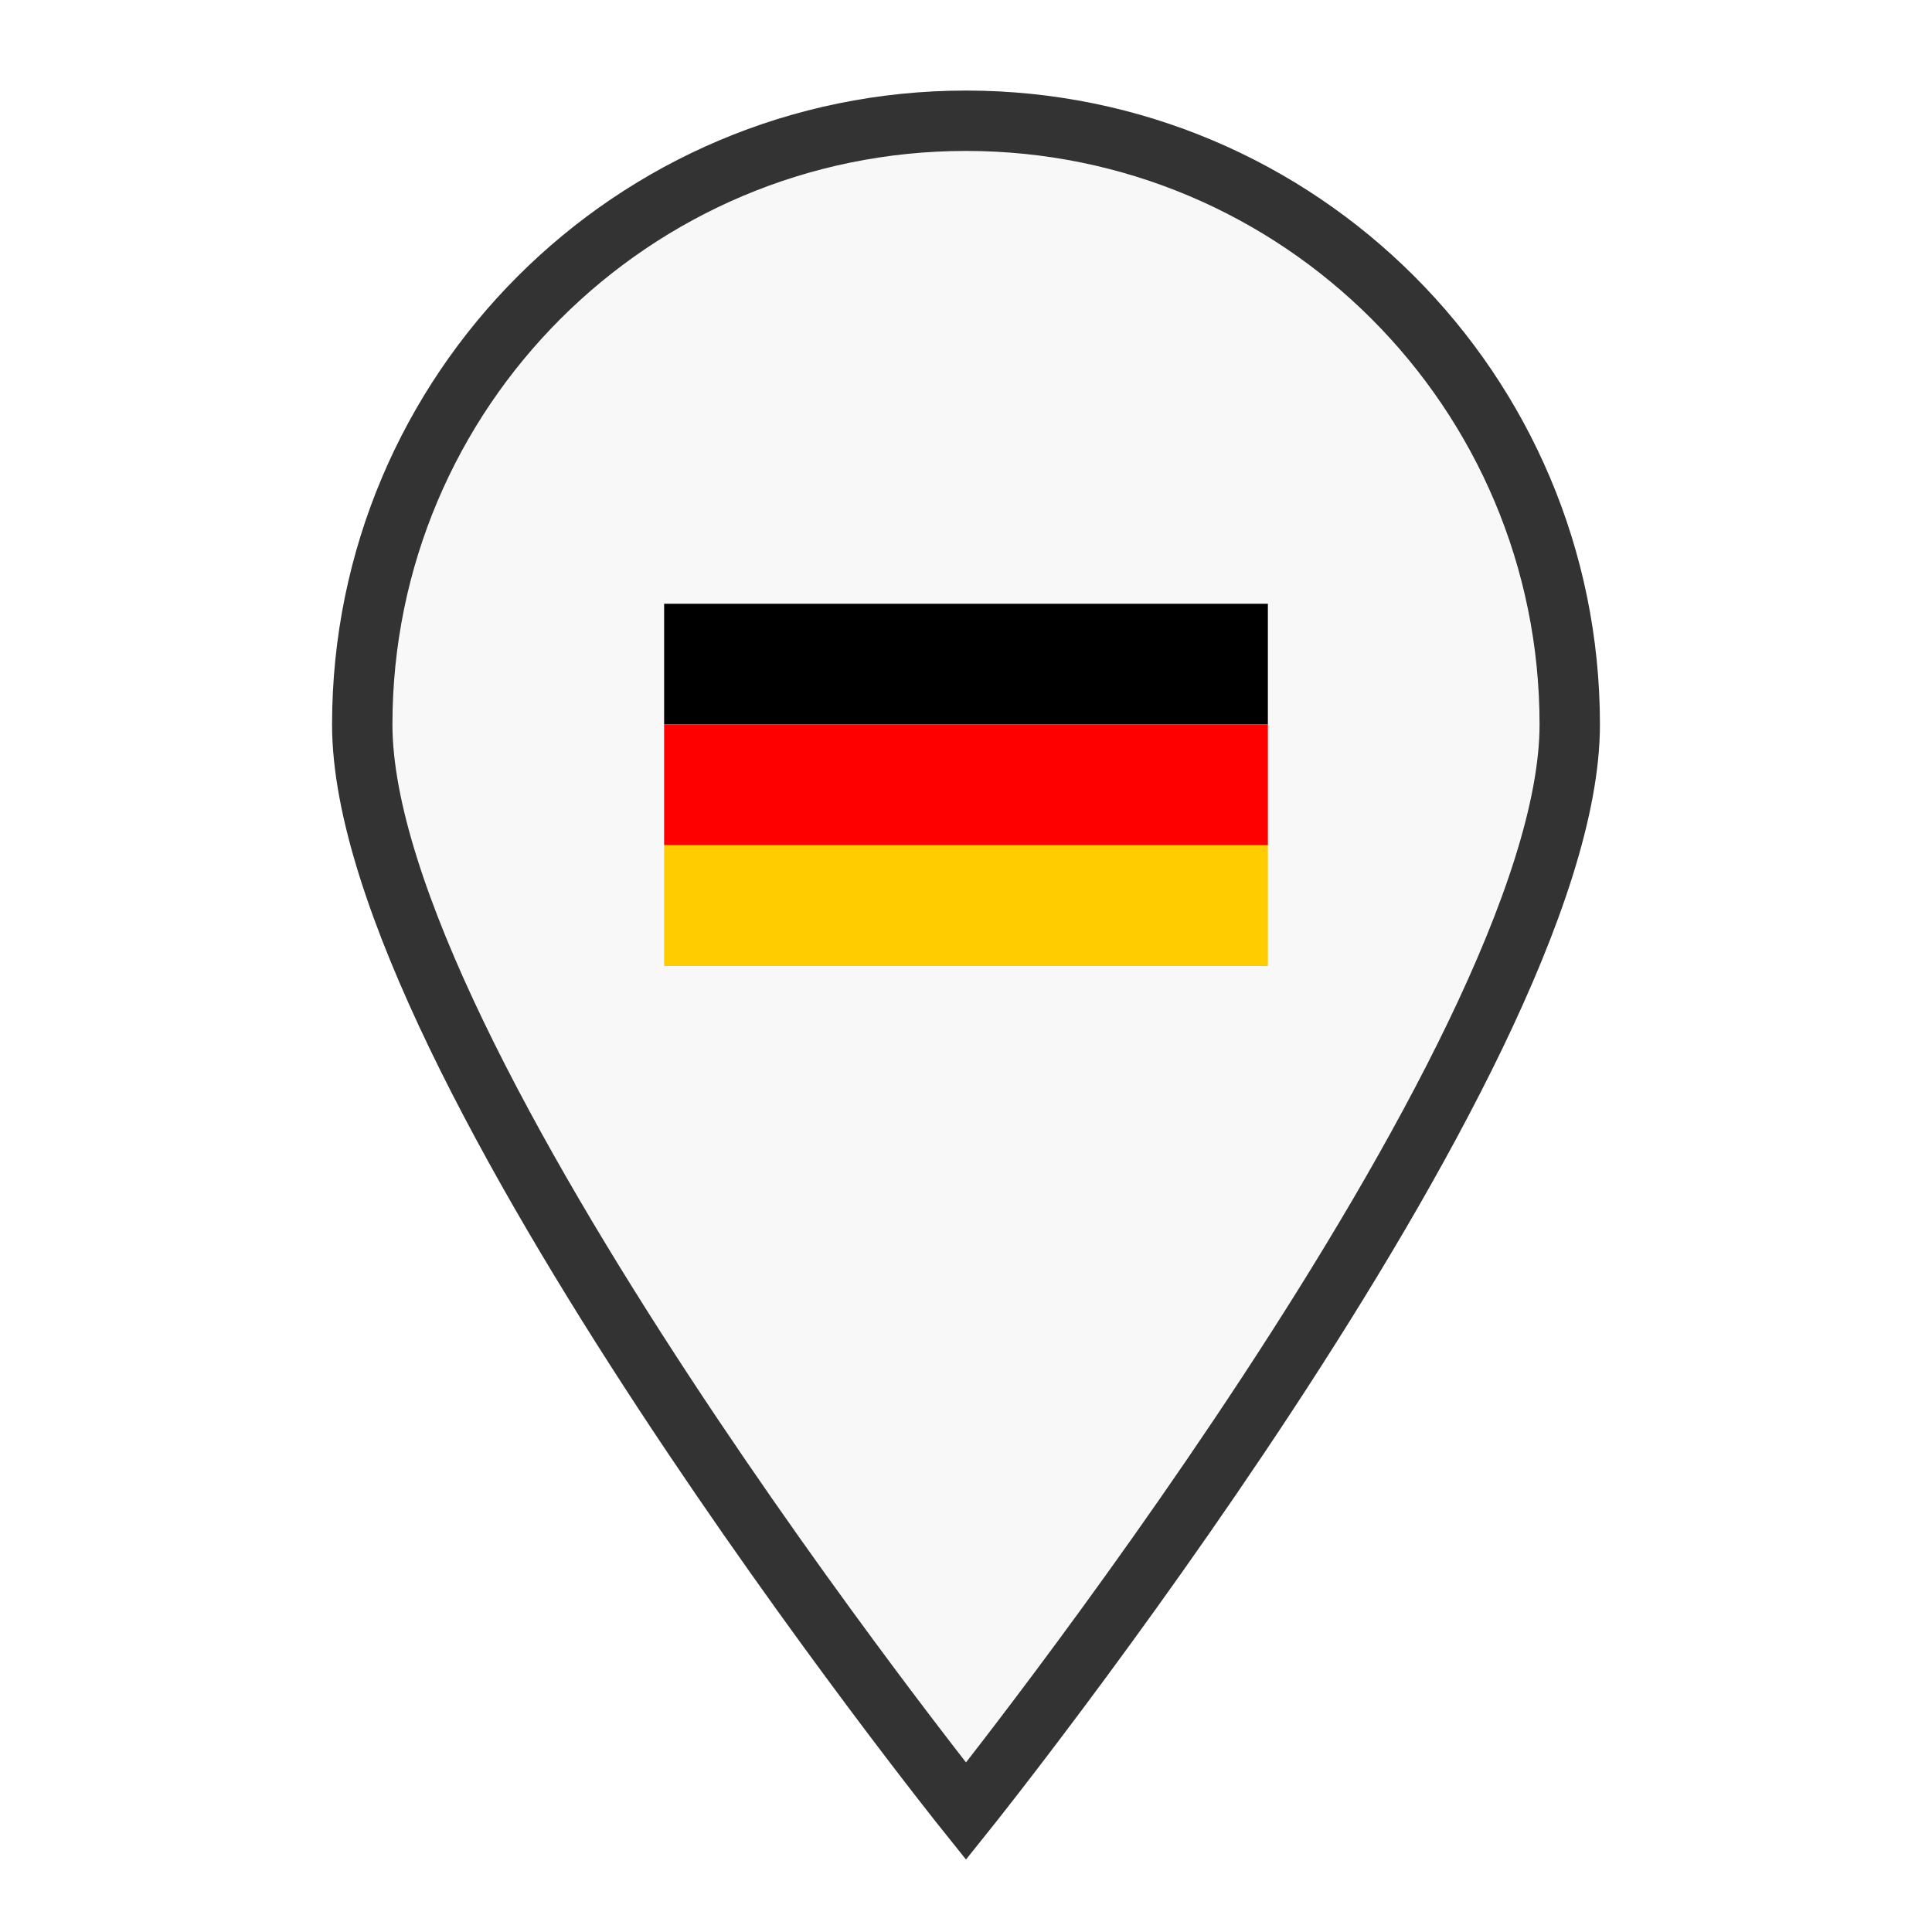
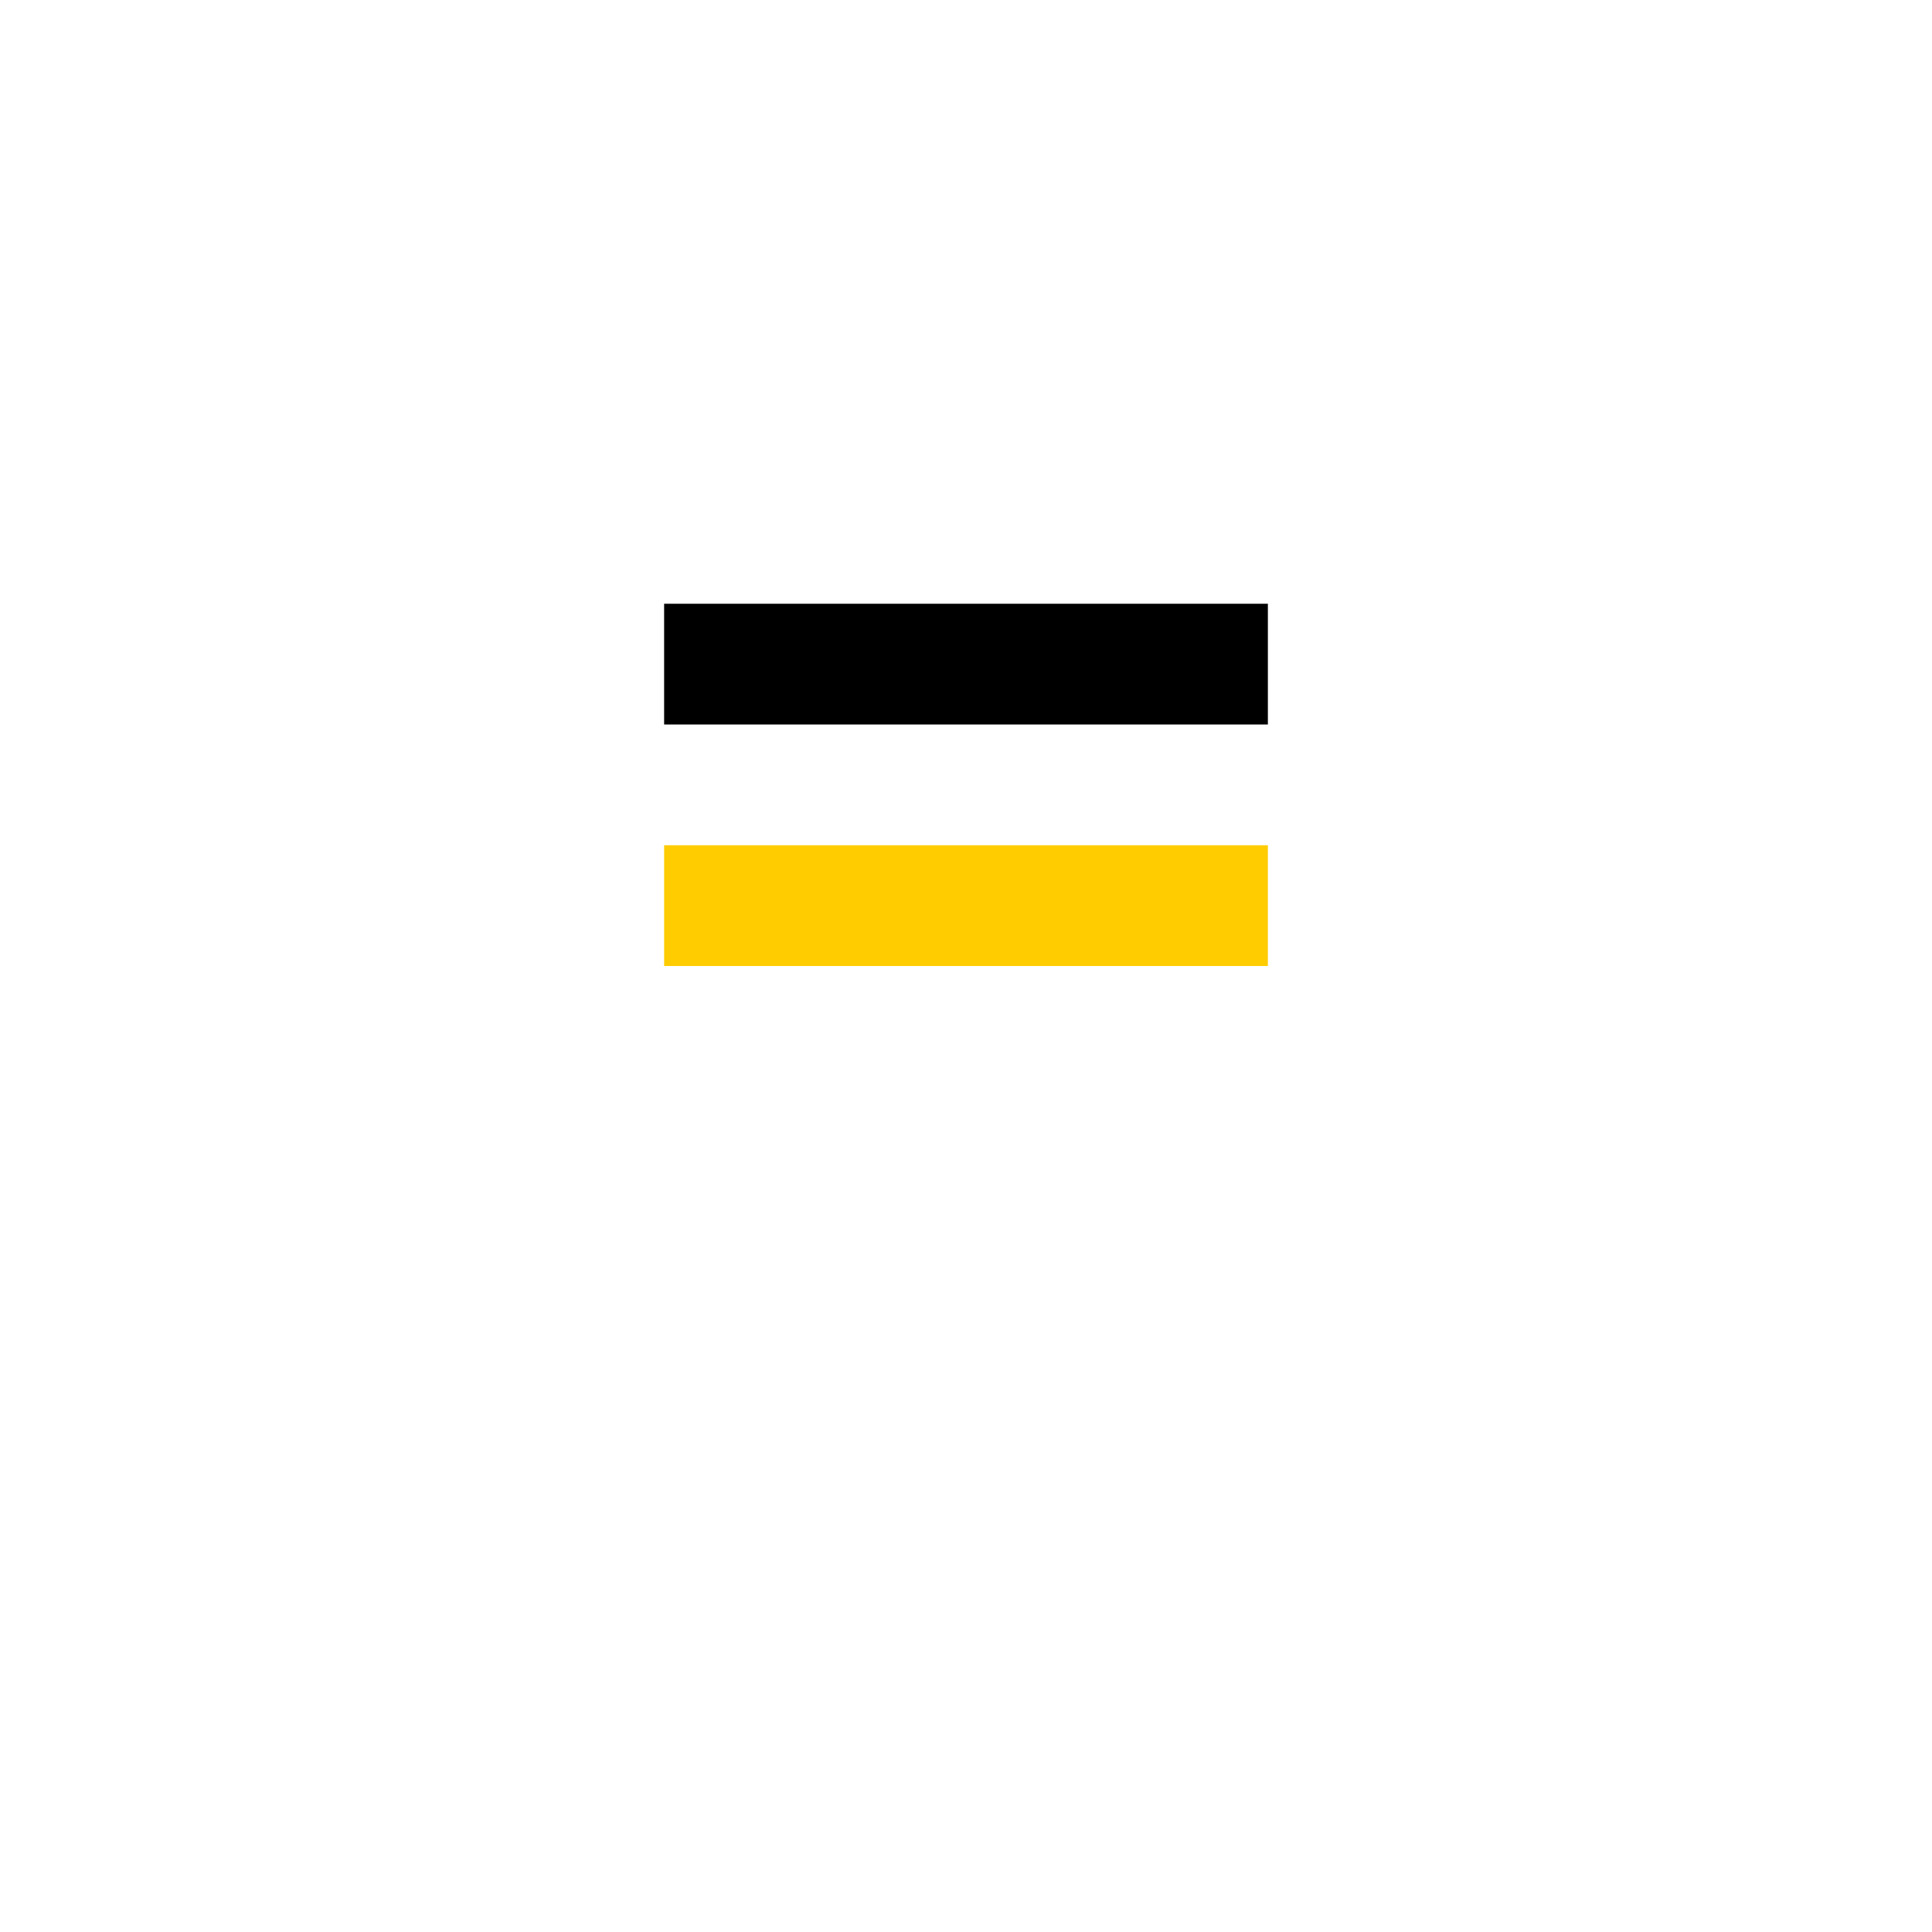
<svg xmlns="http://www.w3.org/2000/svg" width="32" height="32" viewBox="0 0 32 32">
  <defs>
    <linearGradient id="favicon-gradient" x1="0%" y1="0%" x2="100%" y2="0%">
      <stop offset="0%" stop-color="#d41313" />
      <stop offset="100%" stop-color="#ff6b6b" />
    </linearGradient>
  </defs>
-   <path d="M16,2 C10.477,2 6,6.477 6,12 C6,17.523 16,30 16,30 C16,30 26,17.523 26,12 C26,6.477 21.523,2 16,2 Z" fill="#f8f8f8" stroke="#333" stroke-width="1" />
  <path d="M11,10 L21,10 L21,12 L11,12 Z" fill="#000000" />
-   <path d="M11,12 L21,12 L21,14 L11,14 Z" fill="#ff0000" />
  <path d="M11,14 L21,14 L21,16 L11,16 Z" fill="#ffcc00" />
</svg>